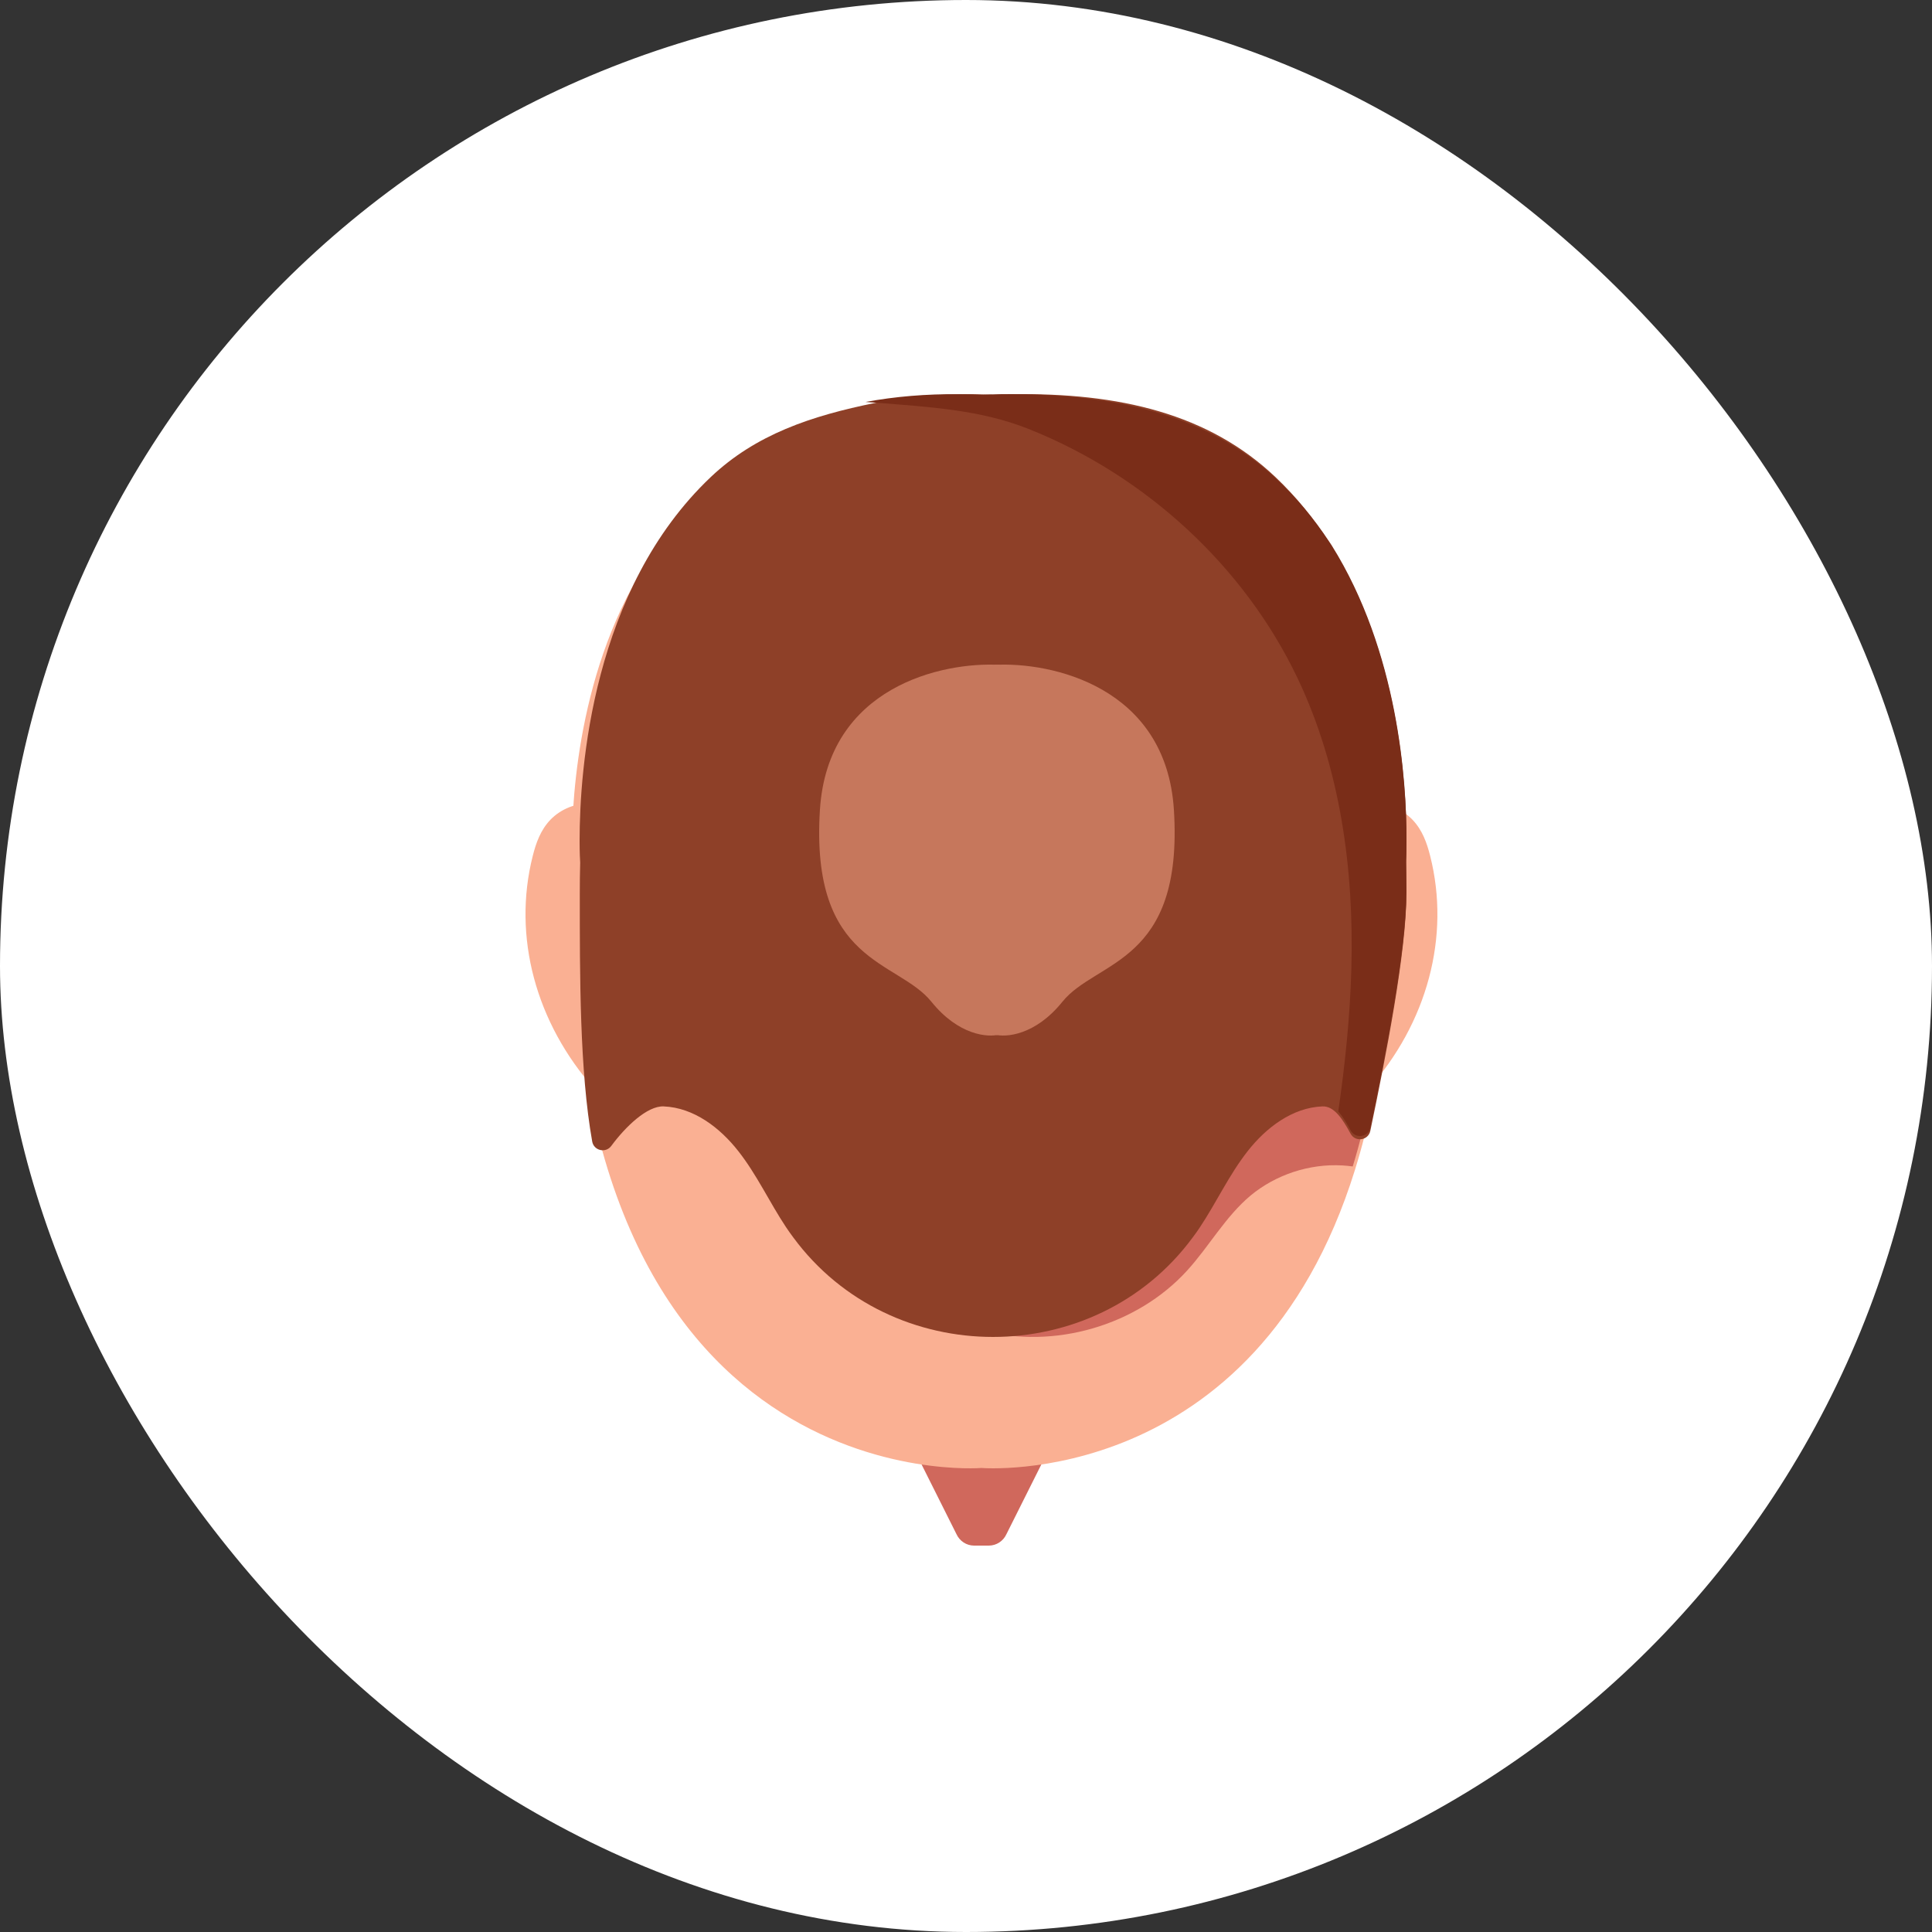
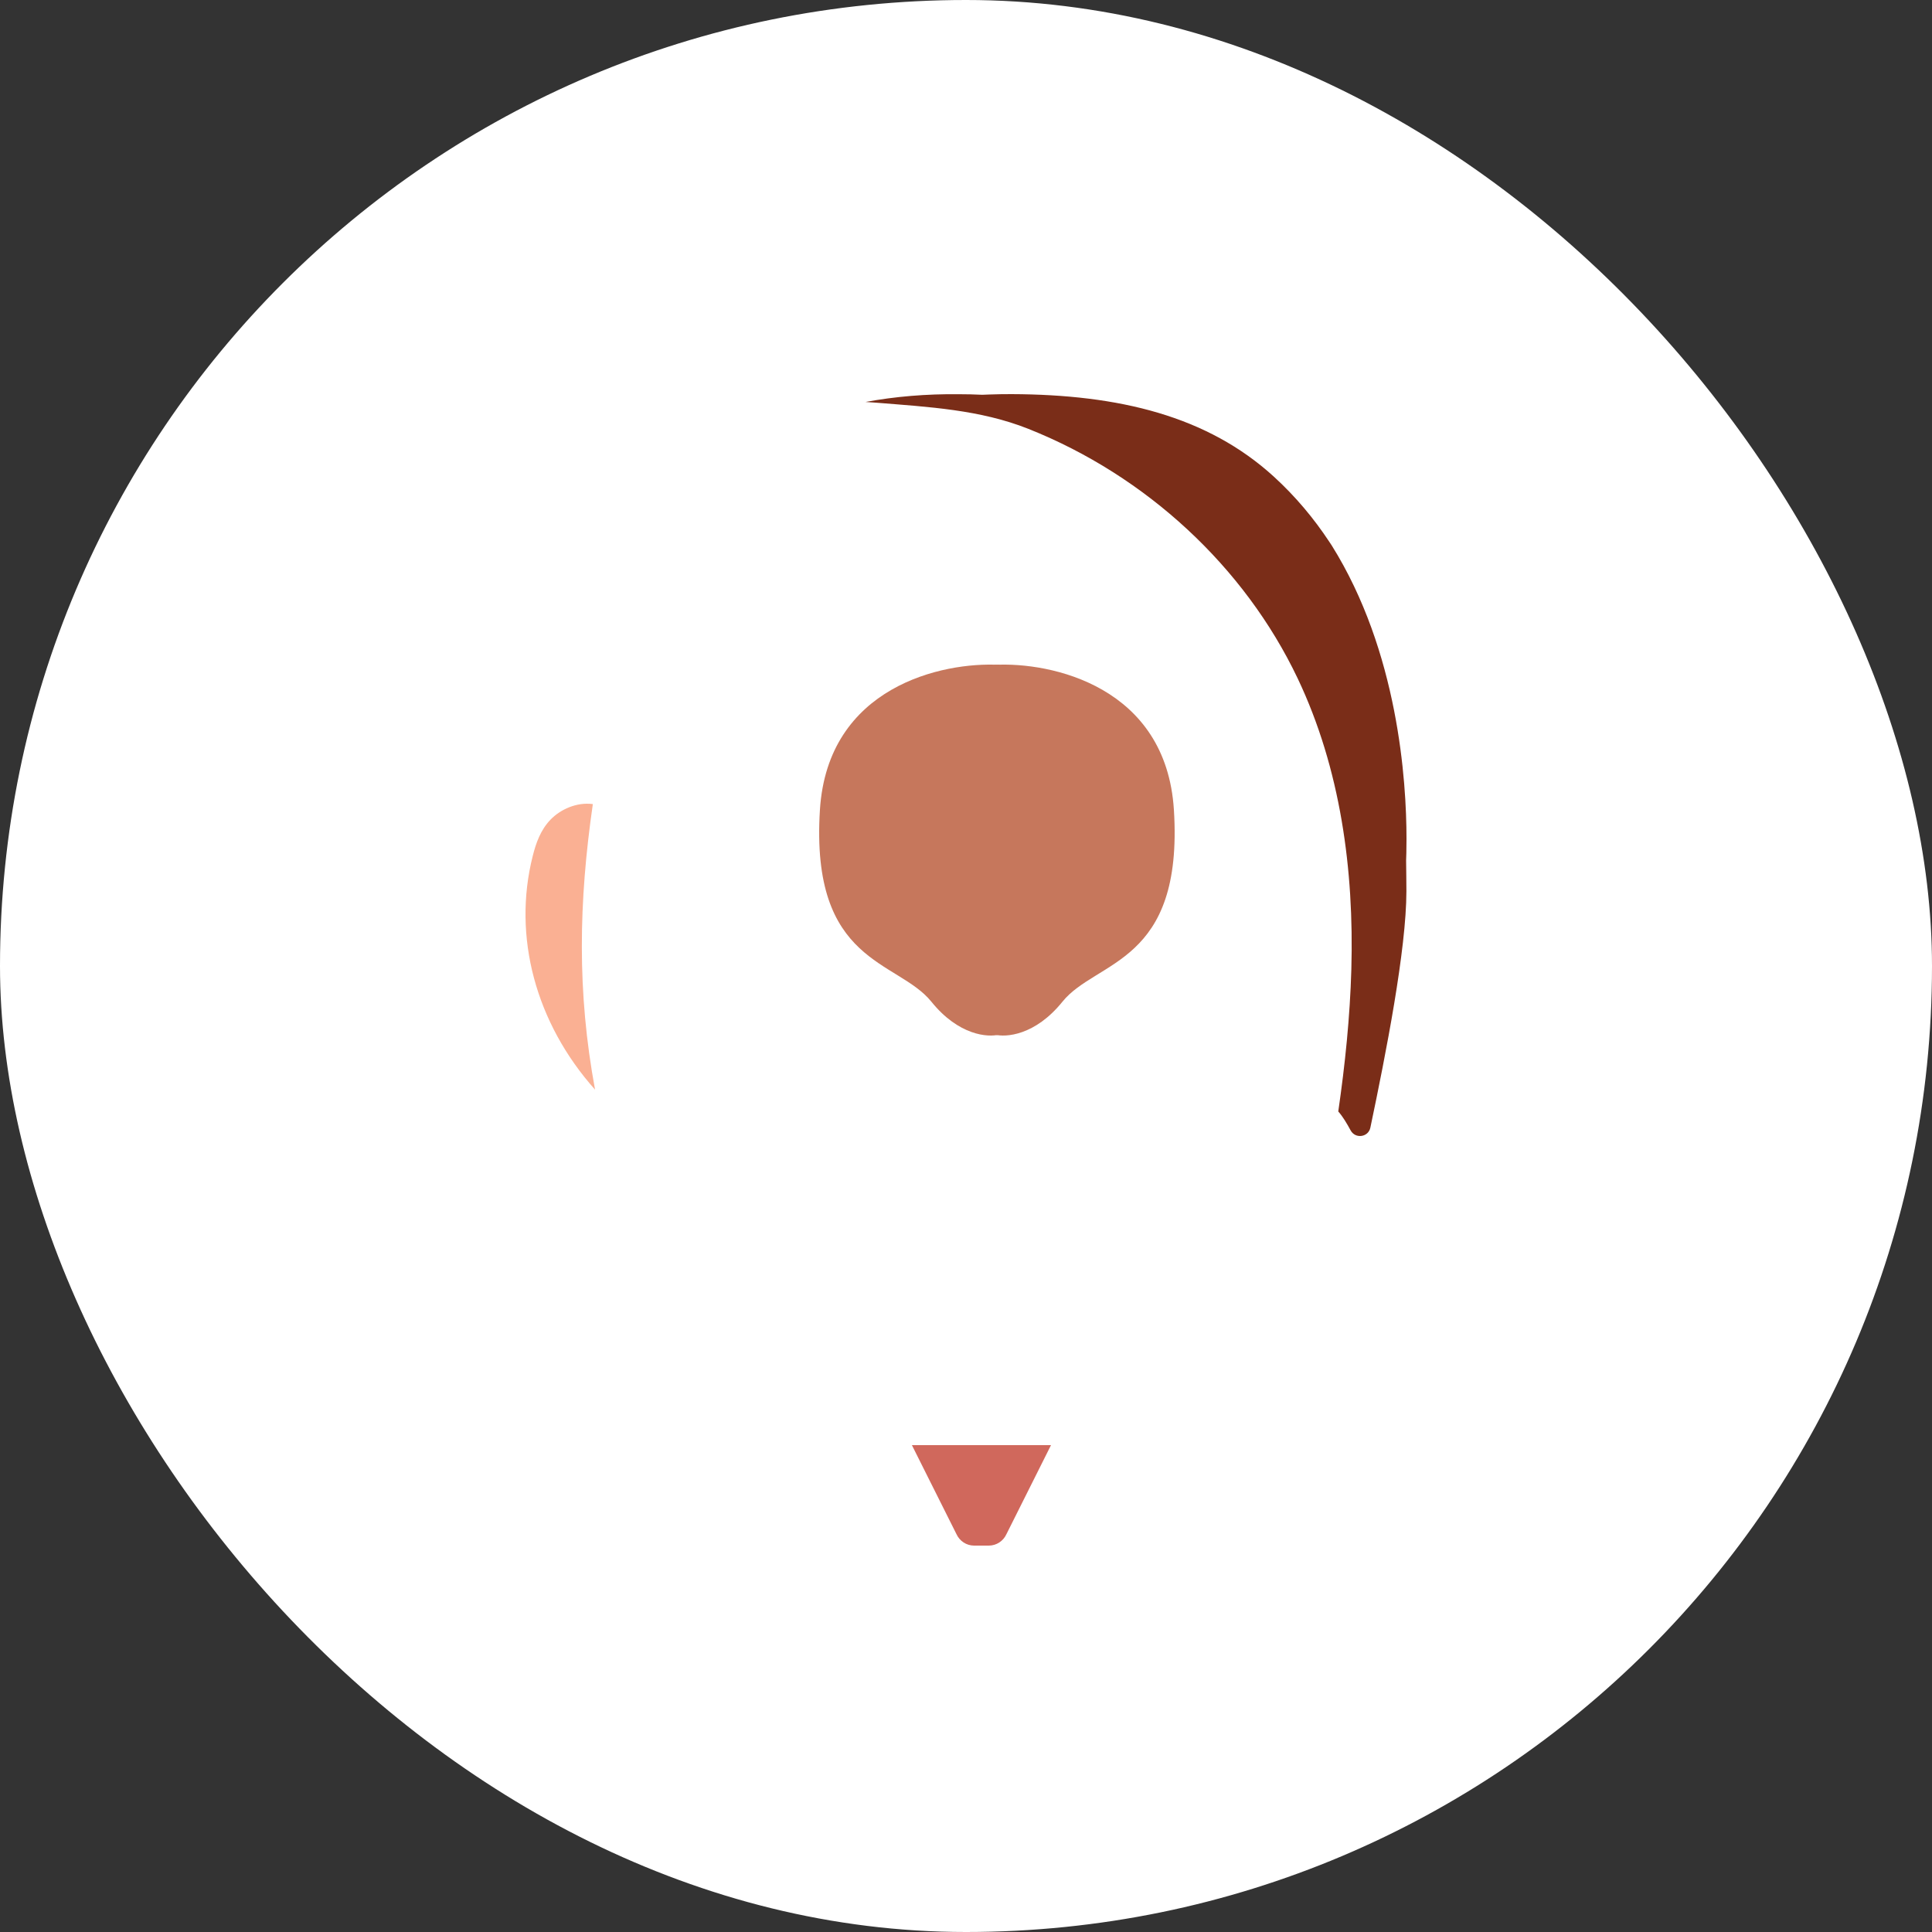
<svg xmlns="http://www.w3.org/2000/svg" width="250" height="250" viewBox="0 0 250 250" fill="none">
  <rect x="0" y="0" width="250" height="250" fill="#333333" stroke="none" />
  <rect width="250" height="250" rx="125" fill="white" />
  <g clip-path="url(#clip0_770_15534)">
    <path d="M118.012 187L136 187L130.239 198.507C129.831 199.412 128.941 200 127.952 200L126.048 200C125.059 200 124.169 199.412 123.761 198.507L118 187L118.012 187Z" fill="#D0685C" />
    <path d="M77 141C69.298 132.372 66.306 121.159 68.934 110.771C69.35 109.109 69.935 107.422 71.223 106.075C72.511 104.728 74.632 103.769 76.714 104.048C74.879 116.73 74.658 128.367 77 141Z" fill="#FAB093" />
-     <path d="M177 141C184.702 132.384 187.694 121.159 185.066 110.771C184.65 109.109 184.065 107.422 182.777 106.075C181.489 104.728 179.368 103.769 177.286 104.048C179.121 116.73 179.342 128.367 177 141Z" fill="#FAB093" />
-     <path d="M127 53.089C184.114 50.342 179.932 112.389 179.932 112.389C180.082 118.985 179.869 125.029 179.345 130.545C178.583 138.52 177.198 145.416 175.325 151.4C162.404 192.904 127 189.954 127 189.954C127 189.954 72.208 194.511 74.068 112.389C74.068 112.389 69.898 50.342 127 53.089Z" fill="#FAB093" />
-     <path d="M174.895 128.764C176.284 129.078 177.673 129.475 179 129.993C178.25 138.003 176.886 144.929 175.043 150.939C174.6 150.879 174.145 150.83 173.691 150.806C169.426 150.565 165.087 151.999 161.831 154.697C158.561 157.431 156.472 161.273 153.608 164.417C147.119 171.535 136.402 174.655 127 172.138C130.134 170.897 131.511 166.657 132.555 163.502C133.6 160.358 133.846 157.009 134.595 153.781C136.55 145.35 142.019 137.75 149.479 133.125C156.927 128.487 166.28 126.898 174.895 128.764Z" fill="#D0685C" />
-     <path d="M128.512 51.085C129.285 51.049 130.044 51.025 130.804 51.013C144.926 50.785 156.433 53.578 165.038 61.729C167.766 64.318 170.07 67.171 171.987 70.192C172.1 70.348 172.199 70.503 172.299 70.659C180.917 84.468 182 101.238 182 108.801C182 110.312 181.963 111.295 181.95 111.618C181.963 112.961 181.988 114.291 181.988 115.598C181.988 123.186 179.323 136.767 177.318 146.332C177.056 147.591 175.362 147.831 174.752 146.68C174.266 145.781 173.743 144.894 173.158 144.235C172.56 143.563 171.888 143.132 171.116 143.168C167.23 143.324 163.83 145.913 161.439 148.969C159.048 152.014 157.417 155.574 155.275 158.799C154.976 159.242 154.677 159.686 154.341 160.117C141.688 177.294 115.299 177.294 102.647 160.117C102.323 159.686 102.012 159.242 101.713 158.799C99.571 155.574 97.939 152.014 95.548 148.969C93.157 145.913 89.77 143.324 85.872 143.168C83.755 143.084 80.953 145.769 79.097 148.286C78.375 149.257 76.843 148.897 76.631 147.711C75 138.577 75.025 126.206 75.025 115.622C75.025 114.303 75.037 112.973 75.075 111.618C75.05 111.295 75 110.3 75 108.801C75 99.488 76.656 76.245 91.974 61.729C97.79 56.227 104.926 53.818 113.294 52.127C116.669 51.432 120.256 51.073 124.029 51.025C125.312 50.989 126.62 51.025 127.952 51.061C128.139 51.061 128.326 51.061 128.512 51.085Z" fill="#8E4028" />
    <path d="M130.886 51C144.837 51.048 156.25 53.841 164.842 61.683C167.652 64.249 170.027 67.102 172.004 70.097C172.115 70.252 172.215 70.408 172.314 70.563C180.918 84.313 182 101.011 182 108.543C182 110.047 181.963 111.025 181.95 111.348C181.963 112.685 181.988 114.009 181.988 115.31C181.988 122.866 179.327 136.389 177.325 145.914C177.064 147.167 175.373 147.406 174.764 146.26C174.279 145.365 173.757 144.482 173.172 143.825C174.055 137.726 174.689 131.591 174.863 125.432C175.224 112.577 173.471 99.472 167.913 87.774C161.05 73.356 148.343 61.575 133.087 55.5C126.821 53.005 120.156 52.659 113.405 52.11C112.933 52.074 112.472 52.038 112 52.014C115.805 51.31 119.845 50.964 124.123 51.012C125.105 51.012 126.099 51.036 127.107 51.084L128.039 51.048C128.996 51.012 129.941 51 130.886 51Z" fill="#7A2D18" />
    <path d="M106.097 104.803C107.1 88.818 121.992 85.629 129.313 86.032L129.313 133.867C127.849 134.271 124.042 133.988 120.528 129.629C116.136 124.179 104.842 124.785 106.097 104.803Z" fill="#C6775C" />
    <path d="M151.903 104.803C150.9 88.818 136.008 85.629 128.687 86.032L128.687 133.867C130.151 134.271 133.958 133.988 137.472 129.629C141.864 124.179 153.158 124.785 151.903 104.803Z" fill="#C6775C" />
  </g>
  <defs>
    <clipPath id="clip0_770_15534">
      <rect width="150" height="150" fill="white" transform="translate(50 200) rotate(-90)" />
    </clipPath>
  </defs>
</svg>